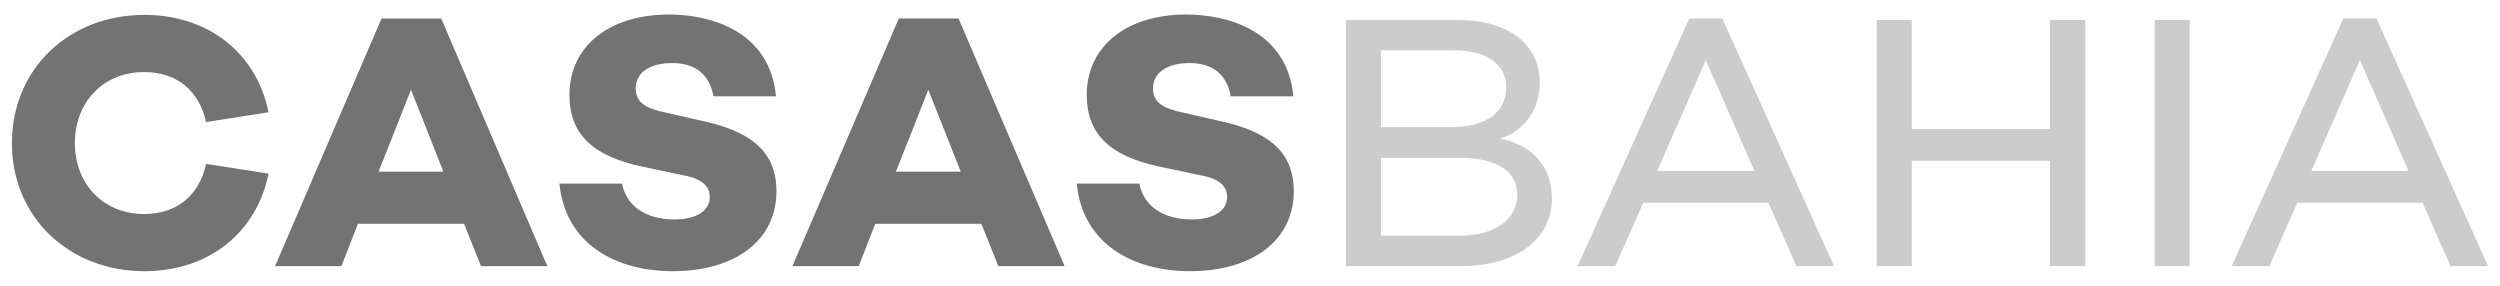
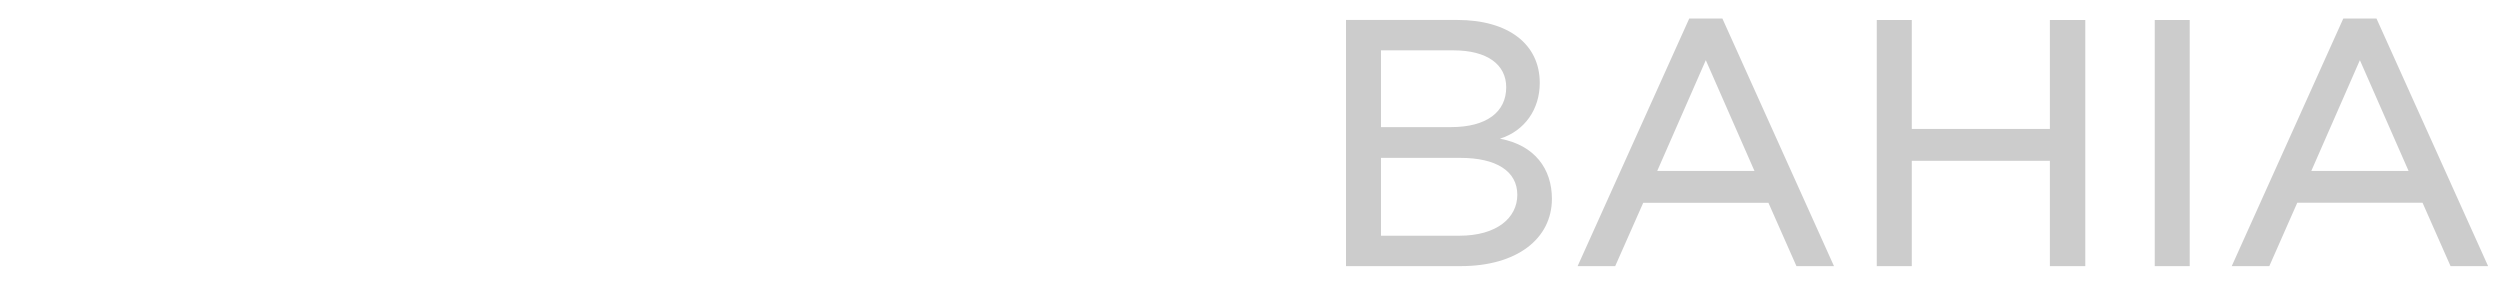
<svg xmlns="http://www.w3.org/2000/svg" width="105" height="12" viewBox="0 0 105 12" fill="none">
  <path d="M61.296 9.9H58.001V6.631H61.343C62.828 6.631 63.727 7.179 63.727 8.182C63.727 9.155 62.858 9.9 61.296 9.9ZM58.001 2.115H61.05C62.457 2.115 63.261 2.708 63.261 3.666C63.261 4.7 62.443 5.339 60.941 5.339H58.001V2.115ZM62.999 5.825C64.05 5.491 64.67 4.578 64.67 3.484C64.67 1.857 63.356 0.838 61.204 0.838H56.532V11.177H61.359C63.695 11.177 65.18 10.037 65.18 8.349C65.18 7.102 64.469 6.099 62.999 5.825ZM69.603 7.18L71.644 2.527L73.688 7.18H69.603ZM70.948 0.778L66.26 11.178H67.838L69.015 8.518H74.274L75.451 11.178H77.028L72.34 0.778H70.948ZM86.095 5.416H80.295V0.839H78.824V11.178H80.295V6.754H86.095V11.178H87.582V0.839H86.095V5.416ZM90.499 11.178H91.968V0.839H90.499V11.178L90.499 11.178ZM97.075 7.179L99.115 2.526L101.16 7.179H97.075ZM99.812 0.777H98.419L93.733 11.177H95.311L96.485 8.516H101.747L102.923 11.177H104.5L99.812 0.777" fill="#CCCCCC" />
-   <path d="M15.9 7.209L17.262 3.772L18.623 7.209H15.9ZM16.024 0.777L11.553 11.178H14.338L15.034 9.398H19.49L20.202 11.178H22.987L18.531 0.777H16.024ZM29.439 5.065L27.968 4.73C27.134 4.564 26.7 4.305 26.7 3.712C26.7 3.043 27.303 2.648 28.231 2.648C29.346 2.648 29.826 3.27 29.965 4.047H32.593C32.33 1.265 29.795 0.61 28.092 0.61C25.617 0.61 23.916 1.918 23.916 3.986C23.916 5.628 24.89 6.555 26.963 6.996L28.695 7.361C29.609 7.528 29.81 7.909 29.81 8.273C29.81 8.851 29.252 9.216 28.325 9.216C27.088 9.216 26.298 8.623 26.127 7.711H23.497C23.745 10.265 25.88 11.39 28.247 11.39C30.877 11.39 32.611 10.098 32.611 8.031C32.611 6.252 31.372 5.475 29.439 5.065ZM37.629 7.209L38.989 3.772L40.352 7.209H37.629ZM37.751 0.776L33.281 11.178H36.066L36.762 9.399H41.217L41.93 11.178H44.715L40.259 0.776H37.751ZM51.165 5.066L49.696 4.73C48.86 4.563 48.427 4.305 48.427 3.713C48.427 3.043 49.03 2.648 49.958 2.648C51.073 2.648 51.552 3.27 51.691 4.047H54.322C54.058 1.263 51.523 0.61 49.819 0.61C47.344 0.61 45.643 1.918 45.643 3.986C45.643 5.627 46.616 6.555 48.69 6.996L50.422 7.361C51.335 7.528 51.538 7.908 51.538 8.273C51.538 8.851 50.98 9.216 50.051 9.216C48.815 9.216 48.026 8.623 47.854 7.711H45.224C45.471 10.265 47.607 11.39 49.976 11.39C52.604 11.39 54.338 10.098 54.338 8.03C54.338 6.251 53.1 5.476 51.165 5.066ZM8.653 6.889C8.375 8.183 7.447 8.989 6.054 8.989C4.336 8.989 3.145 7.727 3.145 6.008C3.145 4.29 4.336 3.028 6.054 3.028C7.447 3.028 8.375 3.834 8.653 5.126L11.278 4.716C10.786 2.265 8.783 0.625 6.069 0.625C2.898 0.625 0.5 2.891 0.5 6.008C0.5 9.125 2.898 11.39 6.069 11.39C8.786 11.39 10.789 9.746 11.278 7.293L8.694 6.889H8.653Z" fill="#737373" />
</svg>